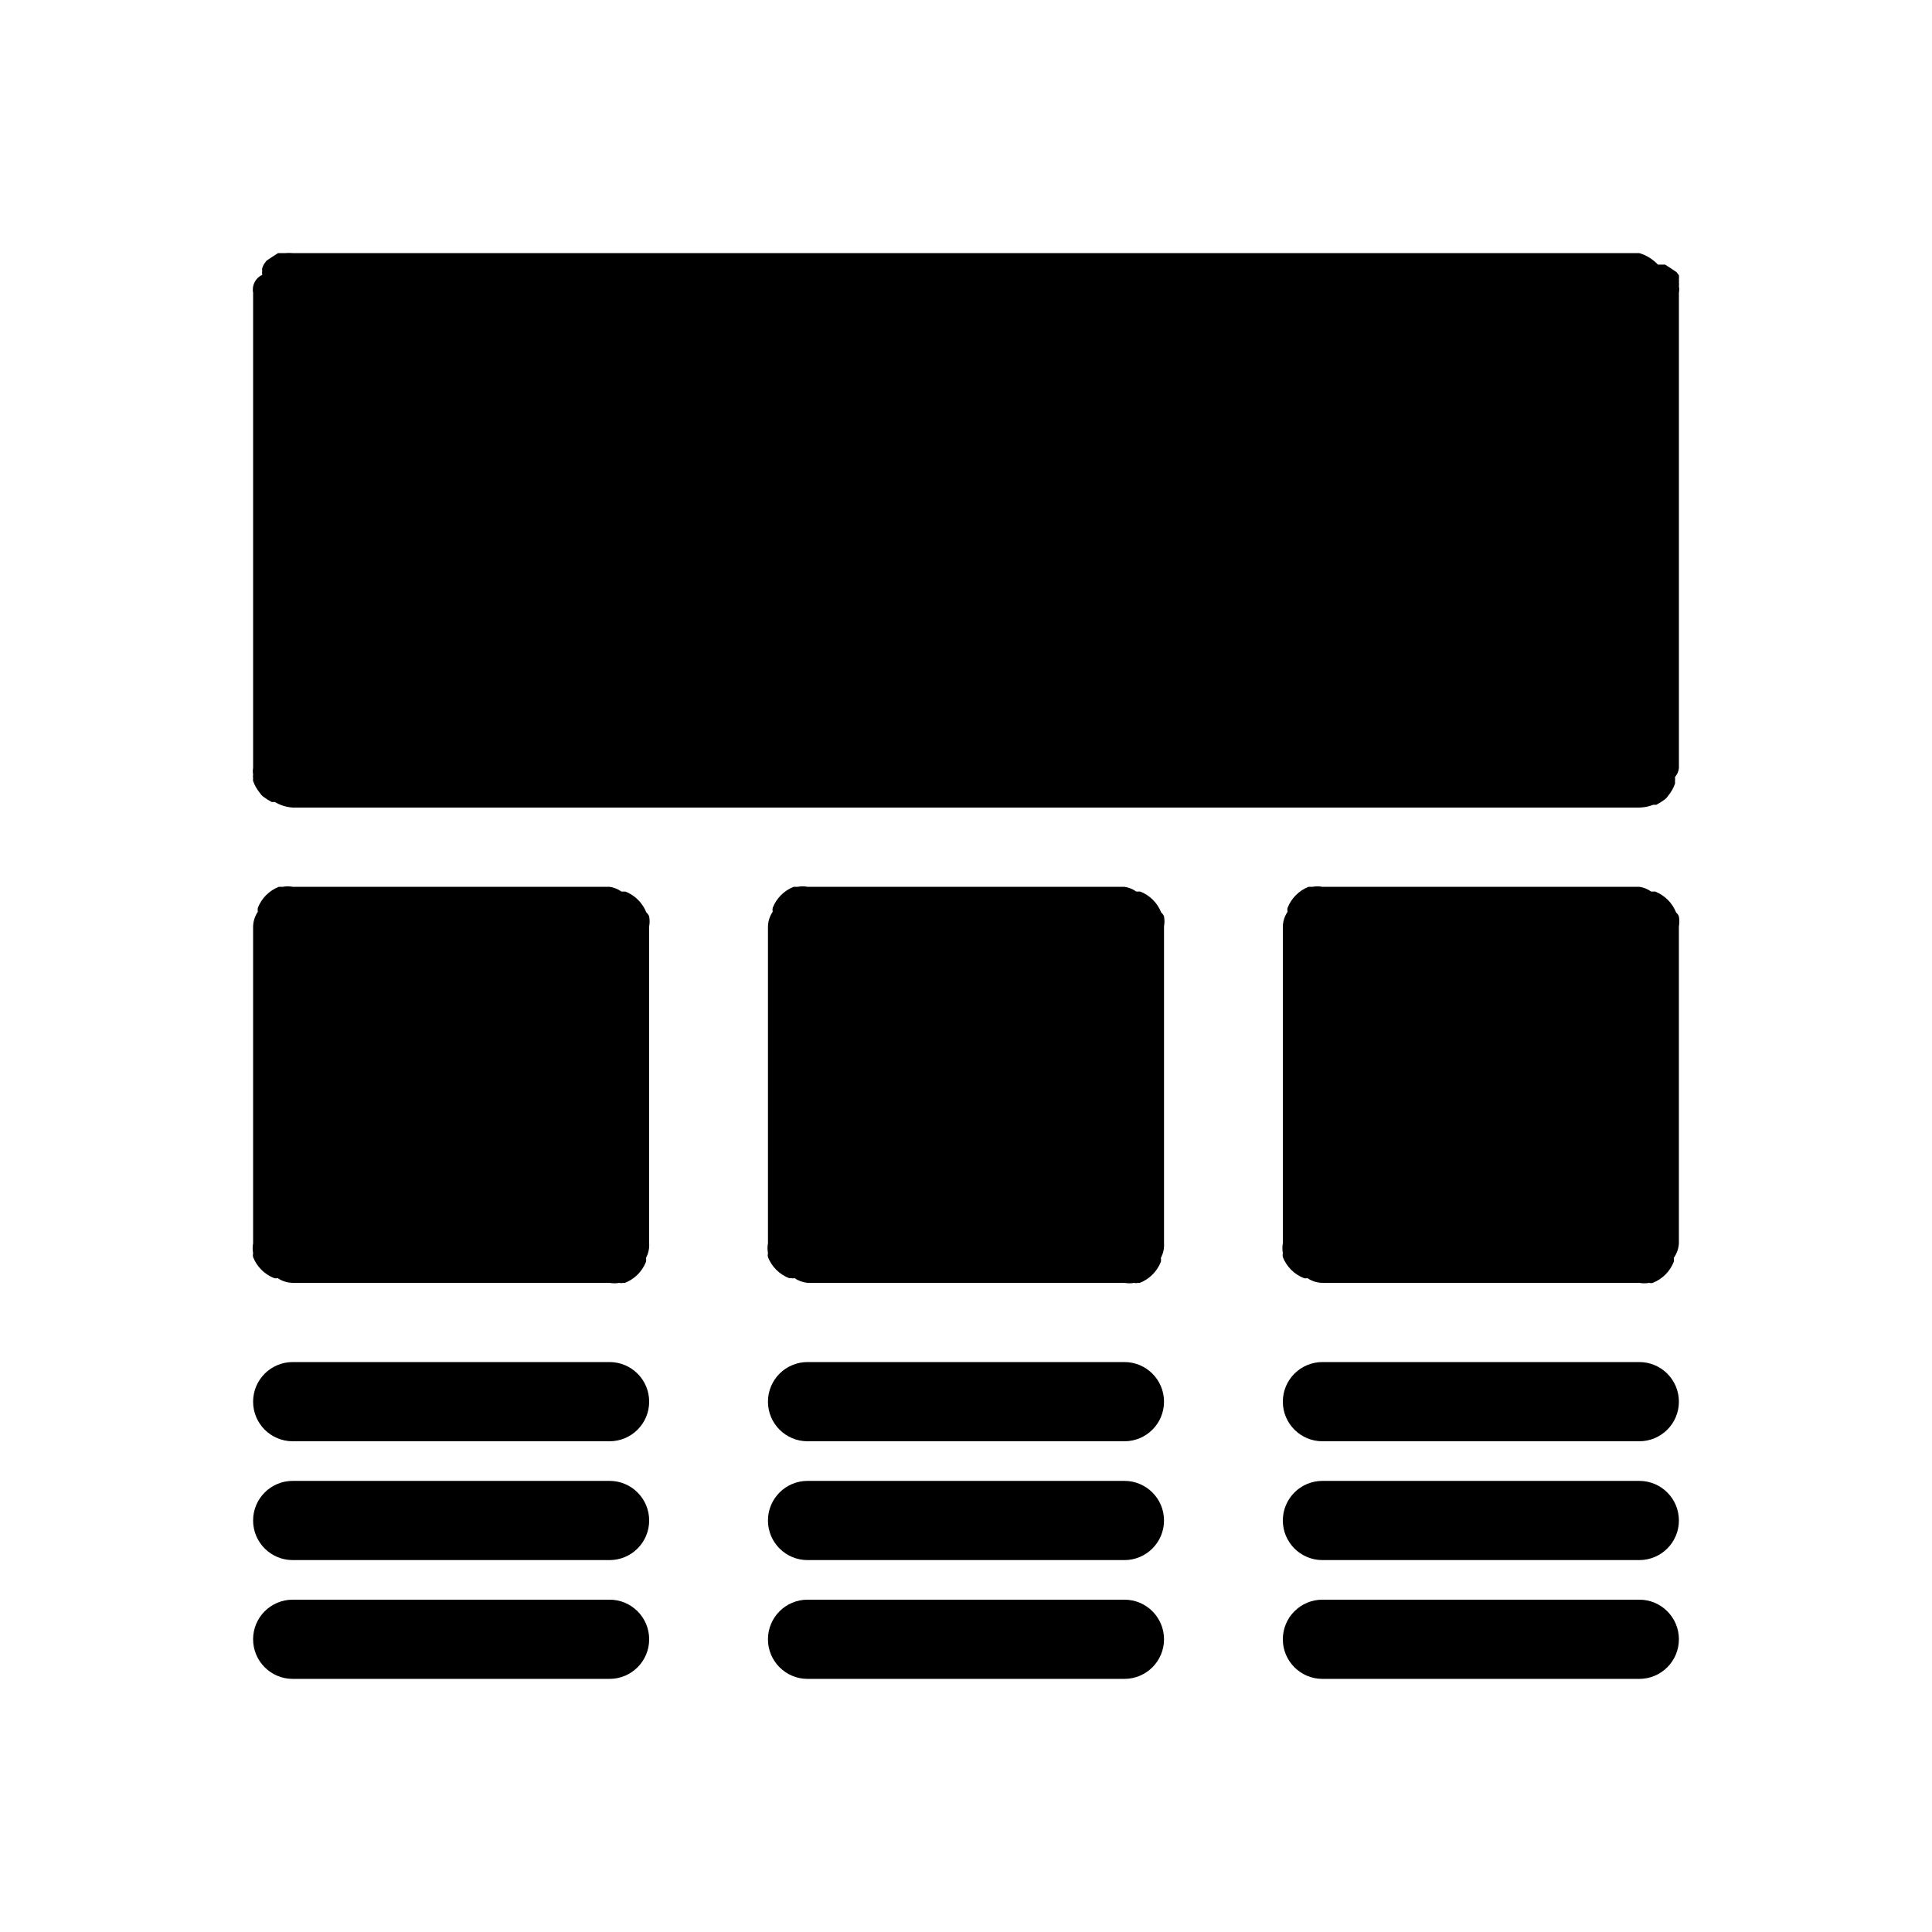
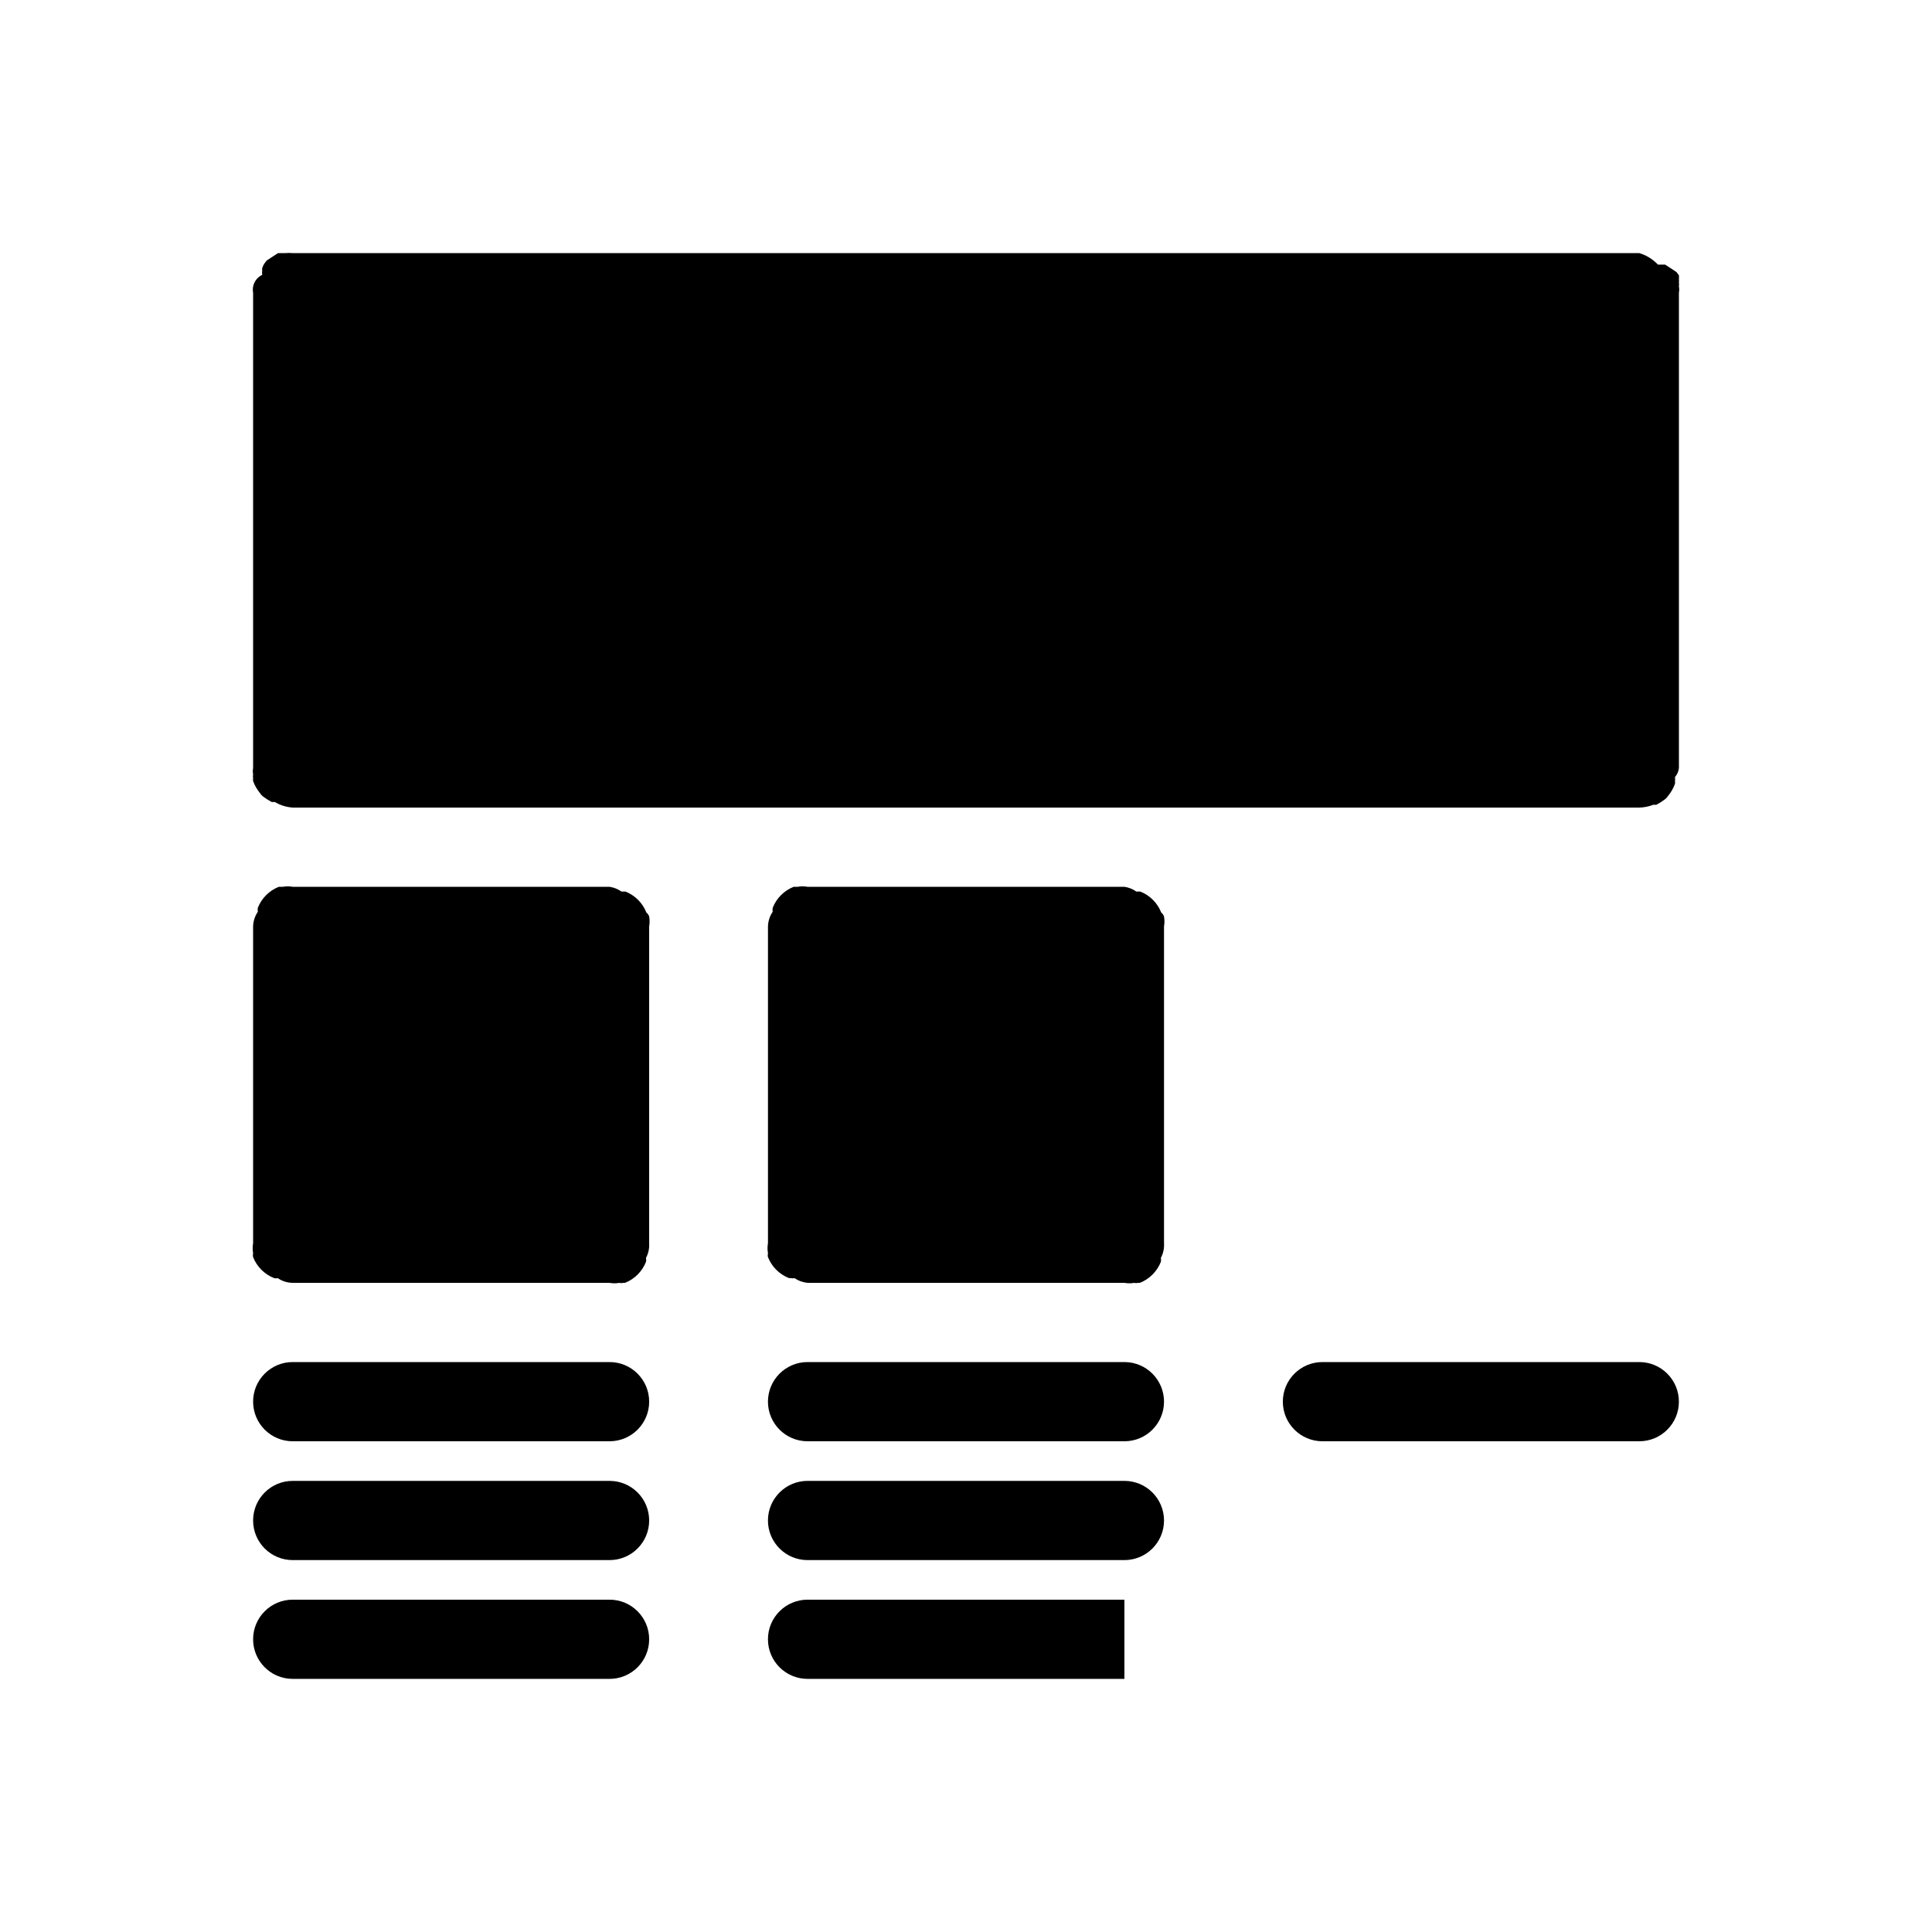
<svg xmlns="http://www.w3.org/2000/svg" fill="#000000" width="800px" height="800px" version="1.1" viewBox="144 144 512 512">
  <g>
    <path d="m305.54 504.96h-83.969c-5.797 0-10.496 4.699-10.496 10.496s4.699 10.496 10.496 10.496h83.969c5.797 0 10.496-4.699 10.496-10.496s-4.699-10.496-10.496-10.496z" />
    <path d="m305.54 536.45h-83.969c-5.797 0-10.496 4.699-10.496 10.496s4.699 10.496 10.496 10.496h83.969c5.797 0 10.496-4.699 10.496-10.496s-4.699-10.496-10.496-10.496z" />
    <path d="m305.54 567.93h-83.969c-5.797 0-10.496 4.699-10.496 10.496 0 5.797 4.699 10.496 10.496 10.496h83.969c5.797 0 10.496-4.699 10.496-10.496 0-5.797-4.699-10.496-10.496-10.496z" />
    <path d="m441.98 504.96h-83.969c-5.797 0-10.496 4.699-10.496 10.496s4.699 10.496 10.496 10.496h83.969c5.797 0 10.496-4.699 10.496-10.496s-4.699-10.496-10.496-10.496z" />
    <path d="m441.98 536.45h-83.969c-5.797 0-10.496 4.699-10.496 10.496s4.699 10.496 10.496 10.496h83.969c5.797 0 10.496-4.699 10.496-10.496s-4.699-10.496-10.496-10.496z" />
-     <path d="m441.98 567.93h-83.969c-5.797 0-10.496 4.699-10.496 10.496 0 5.797 4.699 10.496 10.496 10.496h83.969c5.797 0 10.496-4.699 10.496-10.496 0-5.797-4.699-10.496-10.496-10.496z" />
+     <path d="m441.98 567.93h-83.969c-5.797 0-10.496 4.699-10.496 10.496 0 5.797 4.699 10.496 10.496 10.496h83.969z" />
    <path d="m578.43 504.96h-83.969c-5.797 0-10.496 4.699-10.496 10.496s4.699 10.496 10.496 10.496h83.969c5.797 0 10.496-4.699 10.496-10.496s-4.699-10.496-10.496-10.496z" />
-     <path d="m578.43 536.45h-83.969c-5.797 0-10.496 4.699-10.496 10.496s4.699 10.496 10.496 10.496h83.969c5.797 0 10.496-4.699 10.496-10.496s-4.699-10.496-10.496-10.496z" />
-     <path d="m578.43 567.93h-83.969c-5.797 0-10.496 4.699-10.496 10.496 0 5.797 4.699 10.496 10.496 10.496h83.969c5.797 0 10.496-4.699 10.496-10.496 0-5.797-4.699-10.496-10.496-10.496z" />
    <path d="m588.93 219.89c0.062-0.383 0.062-0.773 0-1.156 0.051-0.207 0.051-0.422 0-0.629 0.039-0.383 0.039-0.77 0-1.152l-0.629-0.84-1.258-0.84-1.785-1.156h-1.891c-1.352-1.426-3.051-2.473-4.934-3.043h-356.86c-0.664-0.059-1.332-0.059-1.996 0h-1.891l-1.785 1.156-1.258 0.84-0.629 0.84v-0.004c-0.215 0.367-0.395 0.754-0.523 1.156-0.051 0.207-0.051 0.422 0 0.629-0.062 0.383-0.062 0.773 0 1.156-1.797 0.832-2.793 2.781-2.414 4.723v125.95c-0.109 0.555-0.109 1.125 0 1.68-0.062 0.383-0.062 0.77 0 1.152-0.051 0.207-0.051 0.422 0 0.629 0.406 1.148 1.012 2.211 1.785 3.148 0.219 0.363 0.504 0.684 0.84 0.945 0.727 0.551 1.5 1.043 2.309 1.473h0.84c1.434 0.855 3.055 1.359 4.723 1.469h356.86c1.262-0.023 2.504-0.273 3.676-0.734h0.84c0.805-0.43 1.578-0.922 2.309-1.473 0.332-0.262 0.617-0.582 0.84-0.941 0.773-0.941 1.375-2.004 1.785-3.152 0.047-0.207 0.047-0.422 0-0.629 0.059-0.383 0.059-0.77 0-1.152 0.594-0.676 0.961-1.52 1.047-2.414v-125.95c0.113-0.555 0.113-1.125 0-1.68z" />
    <path d="m315.3 385.83c-1.004-2.543-3.019-4.559-5.562-5.562h-1.051c-0.938-0.664-2.016-1.094-3.148-1.258h-83.969c-0.867-0.16-1.758-0.16-2.625 0h-1.051c-2.543 1-4.559 3.016-5.562 5.562-0.078 0.344-0.078 0.703 0 1.047-0.781 1.148-1.219 2.496-1.258 3.887v83.969c-0.16 0.867-0.16 1.754 0 2.621-0.082 0.348-0.082 0.707 0 1.051 1.004 2.547 3.016 4.559 5.562 5.562 0.309 0.09 0.637 0.09 0.945 0 1.176 0.805 2.562 1.242 3.988 1.258h83.969c0.867 0.16 1.754 0.16 2.625 0 0.305 0.094 0.633 0.094 0.941 0h0.527c2.543-1 4.559-3.016 5.562-5.562 0.078-0.344 0.078-0.703 0-1.047 0.637-1.191 0.926-2.539 0.84-3.883v-83.969c0.16-0.867 0.16-1.758 0-2.625-0.141-0.414-0.398-0.777-0.734-1.051z" />
    <path d="m451.74 385.83c-1-2.543-3.016-4.559-5.562-5.562h-1.051 0.004c-0.938-0.664-2.016-1.094-3.148-1.258h-83.969c-0.867-0.16-1.758-0.16-2.625 0h-1.051c-2.543 1-4.559 3.016-5.562 5.562-0.078 0.344-0.078 0.703 0 1.047-0.781 1.148-1.219 2.496-1.258 3.887v83.969c-0.16 0.867-0.16 1.754 0 2.621-0.082 0.348-0.082 0.707 0 1.051 1 2.547 3.016 4.559 5.562 5.562h0.523c0.309 0.09 0.637 0.09 0.945 0 1.027 0.711 2.219 1.145 3.465 1.258h83.969c0.867 0.16 1.754 0.16 2.621 0 0.309 0.094 0.637 0.094 0.945 0h0.523c2.547-1 4.562-3.016 5.566-5.562 0.078-0.344 0.078-0.703 0-1.047 0.637-1.191 0.926-2.539 0.84-3.883v-83.969c0.156-0.867 0.156-1.758 0-2.625-0.145-0.414-0.398-0.777-0.738-1.051z" />
-     <path d="m588.19 385.83c-1-2.543-3.016-4.559-5.562-5.562h-1.051c-0.934-0.664-2.012-1.094-3.148-1.258h-83.969c-0.867-0.16-1.754-0.16-2.621 0h-1.051c-2.547 1-4.559 3.016-5.562 5.562-0.082 0.344-0.082 0.703 0 1.047-0.785 1.148-1.223 2.496-1.262 3.887v83.969c-0.156 0.867-0.156 1.754 0 2.621-0.078 0.348-0.078 0.707 0 1.051 1.004 2.547 3.019 4.559 5.566 5.562 0.309 0.09 0.633 0.09 0.941 0 1.18 0.805 2.566 1.242 3.988 1.258h83.969c0.867 0.16 1.758 0.16 2.625 0 0.309 0.094 0.637 0.094 0.945 0 2.547-1 4.559-3.016 5.562-5.562 0.082-0.344 0.082-0.703 0-1.047 0.82-1.137 1.297-2.484 1.363-3.883v-83.969c0.16-0.867 0.16-1.758 0-2.625-0.141-0.414-0.395-0.777-0.734-1.051z" />
  </g>
</svg>